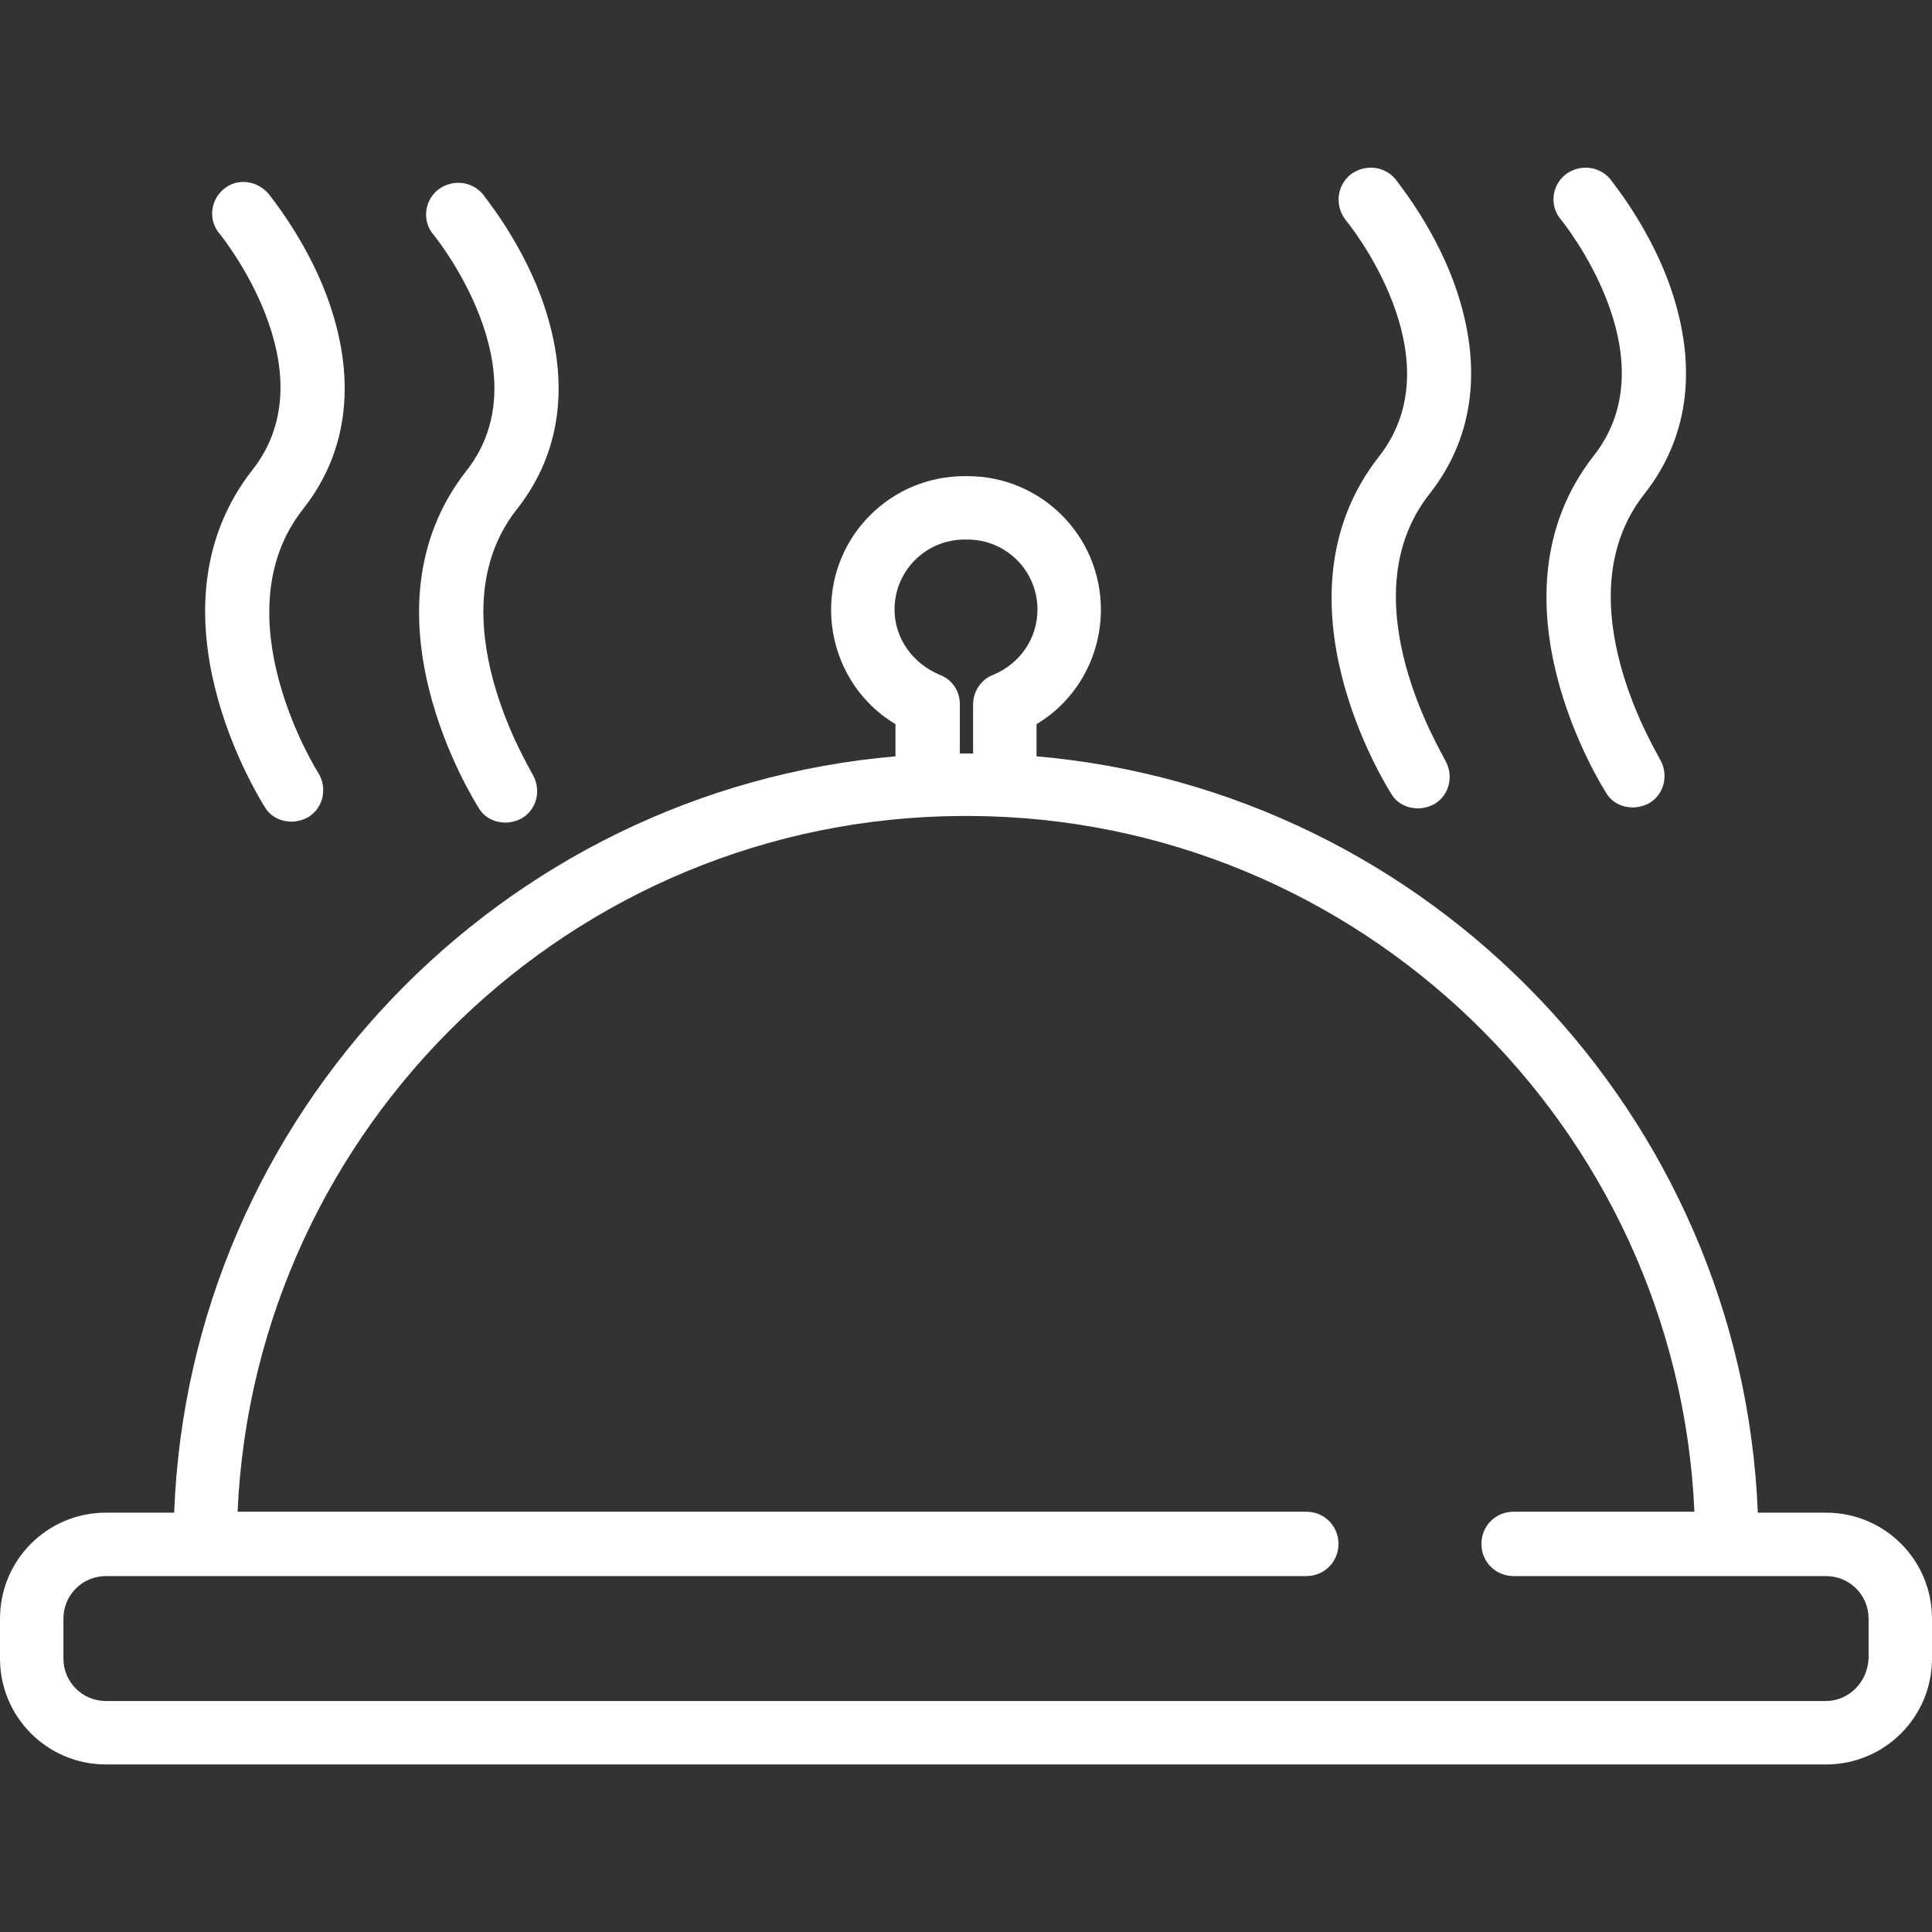
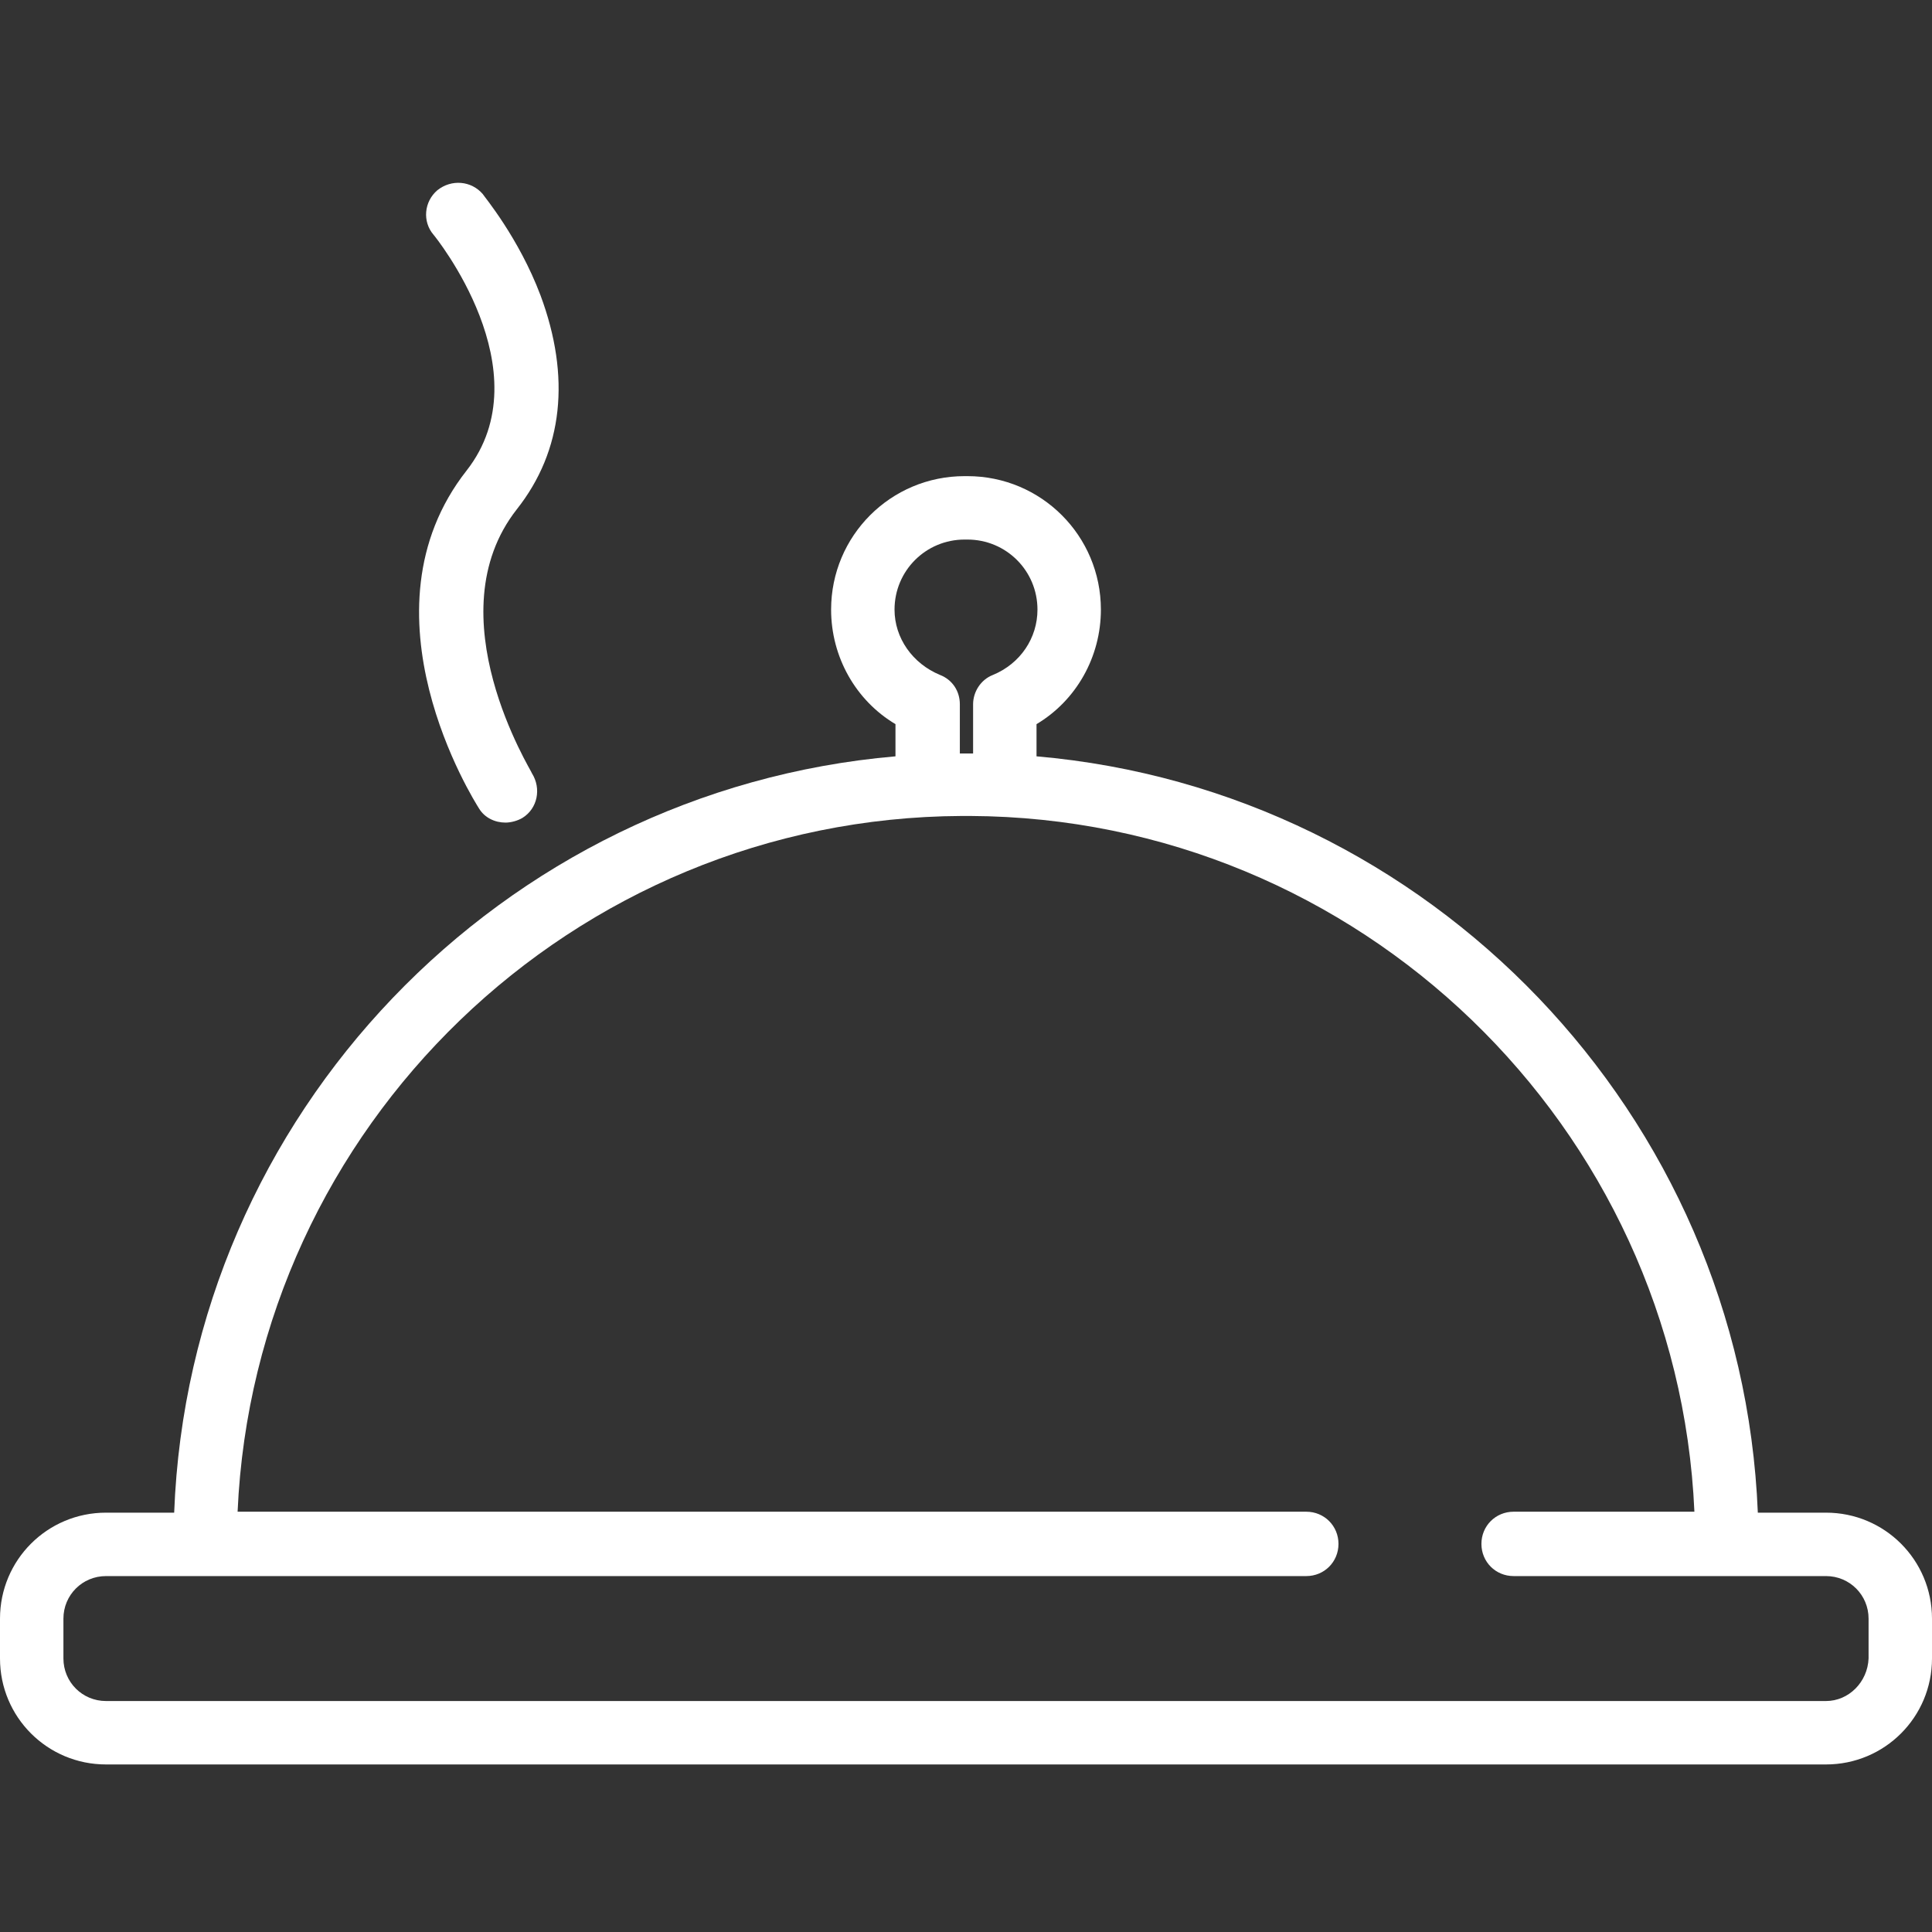
<svg xmlns="http://www.w3.org/2000/svg" version="1.1" id="Capa_1" x="0px" y="0px" viewBox="0 0 204.1 204.1" style="enable-background:new 0 0 204.1 204.1;" xml:space="preserve">
  <rect x="0" y="0" width="204.1" height="204.1" fill="#333333" stroke="none" />
  <style type="text/css">
	.st0{fill:#FFFFFF;}
</style>
  <g>
    <g>
-       <path class="st0" d="M151,52.2c4.9-6.2,5.7-14,2.5-22.6c-2.3-6.1-6-10.5-6.1-10.7c-1.2-1.4-3.3-1.6-4.8-0.4    c-1.4,1.2-1.6,3.3-0.4,4.8c0.2,0.2,11.7,14.4,3.5,24.9c-11.8,15,0.8,34.9,1.3,35.7c0.6,1,1.7,1.5,2.8,1.5c0.6,0,1.3-0.2,1.8-0.5    c1.6-1,2-3.1,1-4.7C152.6,79.9,142.2,63.4,151,52.2z" />
-     </g>
+       </g>
  </g>
  <g>
    <g>
-       <path class="st0" d="M173.7,52.2c4.9-6.2,5.7-14,2.5-22.6c-2.3-6.1-6-10.5-6.1-10.7c-1.2-1.4-3.3-1.6-4.8-0.4    c-1.4,1.2-1.6,3.3-0.4,4.7c0.1,0.1,11.7,14.4,3.5,24.9c-11.8,15,0.8,34.9,1.3,35.7c0.6,1,1.7,1.5,2.8,1.5c0.6,0,1.3-0.2,1.8-0.5    c1.6-1,2-3.1,1-4.7C175.3,79.9,164.9,63.4,173.7,52.2z" />
-     </g>
+       </g>
  </g>
  <g>
    <g>
-       <path class="st0" d="M32,53.8c4.9-6.2,5.7-14,2.5-22.6c-2.3-6.1-6-10.5-6.1-10.7C27.1,19,25,18.8,23.6,20    c-1.4,1.2-1.6,3.3-0.4,4.7c0.1,0.1,11.7,14.4,3.5,24.9c-11.8,15,0.8,34.9,1.3,35.7c0.6,1,1.7,1.5,2.8,1.5c0.6,0,1.3-0.2,1.8-0.5    c1.6-1,2-3.1,1-4.7C33.5,81.5,23.2,65,32,53.8z" />
-     </g>
+       </g>
  </g>
  <g>
    <g>
      <path class="st0" d="M54.6,53.8c4.9-6.2,5.7-14,2.5-22.6c-2.3-6.1-6-10.5-6.1-10.7c-1.2-1.4-3.3-1.6-4.8-0.4    c-1.4,1.2-1.6,3.3-0.4,4.7c0.1,0.1,11.7,14.4,3.5,24.9c-11.8,15,0.8,34.9,1.3,35.7c0.6,1,1.7,1.5,2.8,1.5c0.6,0,1.3-0.2,1.8-0.5    c1.6-1,2-3.1,1-4.7C56.2,81.5,45.8,65,54.6,53.8z" />
    </g>
  </g>
  <g>
    <g>
      <path class="st0" d="M192.9,159.8h-7.2c-1.7-42.1-34.7-76.3-76.2-79.9v-3.4c4.2-2.5,6.8-7.1,6.8-12.1c0-7.8-6.3-14.1-14.1-14.1    c-0.1,0-0.3,0-0.3,0c-7.8,0-14.1,6.3-14.1,14.1c0,5,2.6,9.6,6.8,12.1v3.4C53,83.5,20,117.7,18.4,159.8h-7.2C5,159.8,0,164.8,0,171    v4.2c0,6.2,5,11.2,11.2,11.2h181.7c6.2,0,11.2-5,11.2-11.2V171C204.1,164.8,199.1,159.8,192.9,159.8z M94.5,64.4    c0-4.1,3.3-7.4,7.4-7.4c0.1,0,0.3,0,0.3,0c4.1,0,7.4,3.3,7.4,7.4c0,3-1.8,5.7-4.7,6.9c-1.3,0.5-2.1,1.8-2.1,3.1v5.2h-1.4v-5.2    c0-1.4-0.8-2.6-2.1-3.1C96.4,70.1,94.5,67.4,94.5,64.4z M192.9,179.7H11.2c-2.5,0-4.5-2-4.5-4.5V171c0-2.5,2-4.5,4.5-4.5h5.5    c0,0,0.1,0,0.1,0H138c1.9,0,3.4-1.5,3.4-3.4c0-1.9-1.5-3.4-3.4-3.4H25.1c1.8-40.7,35.4-73.3,76.5-73.5h0.9    c41.1,0.2,74.7,32.8,76.5,73.5h-19.1c-1.9,0-3.4,1.5-3.4,3.4c0,1.9,1.5,3.4,3.4,3.4l26.1,0h6.9c2.5,0,4.5,2,4.5,4.5v4.2h0    C197.3,177.7,195.3,179.7,192.9,179.7z" />
    </g>
  </g>
</svg>